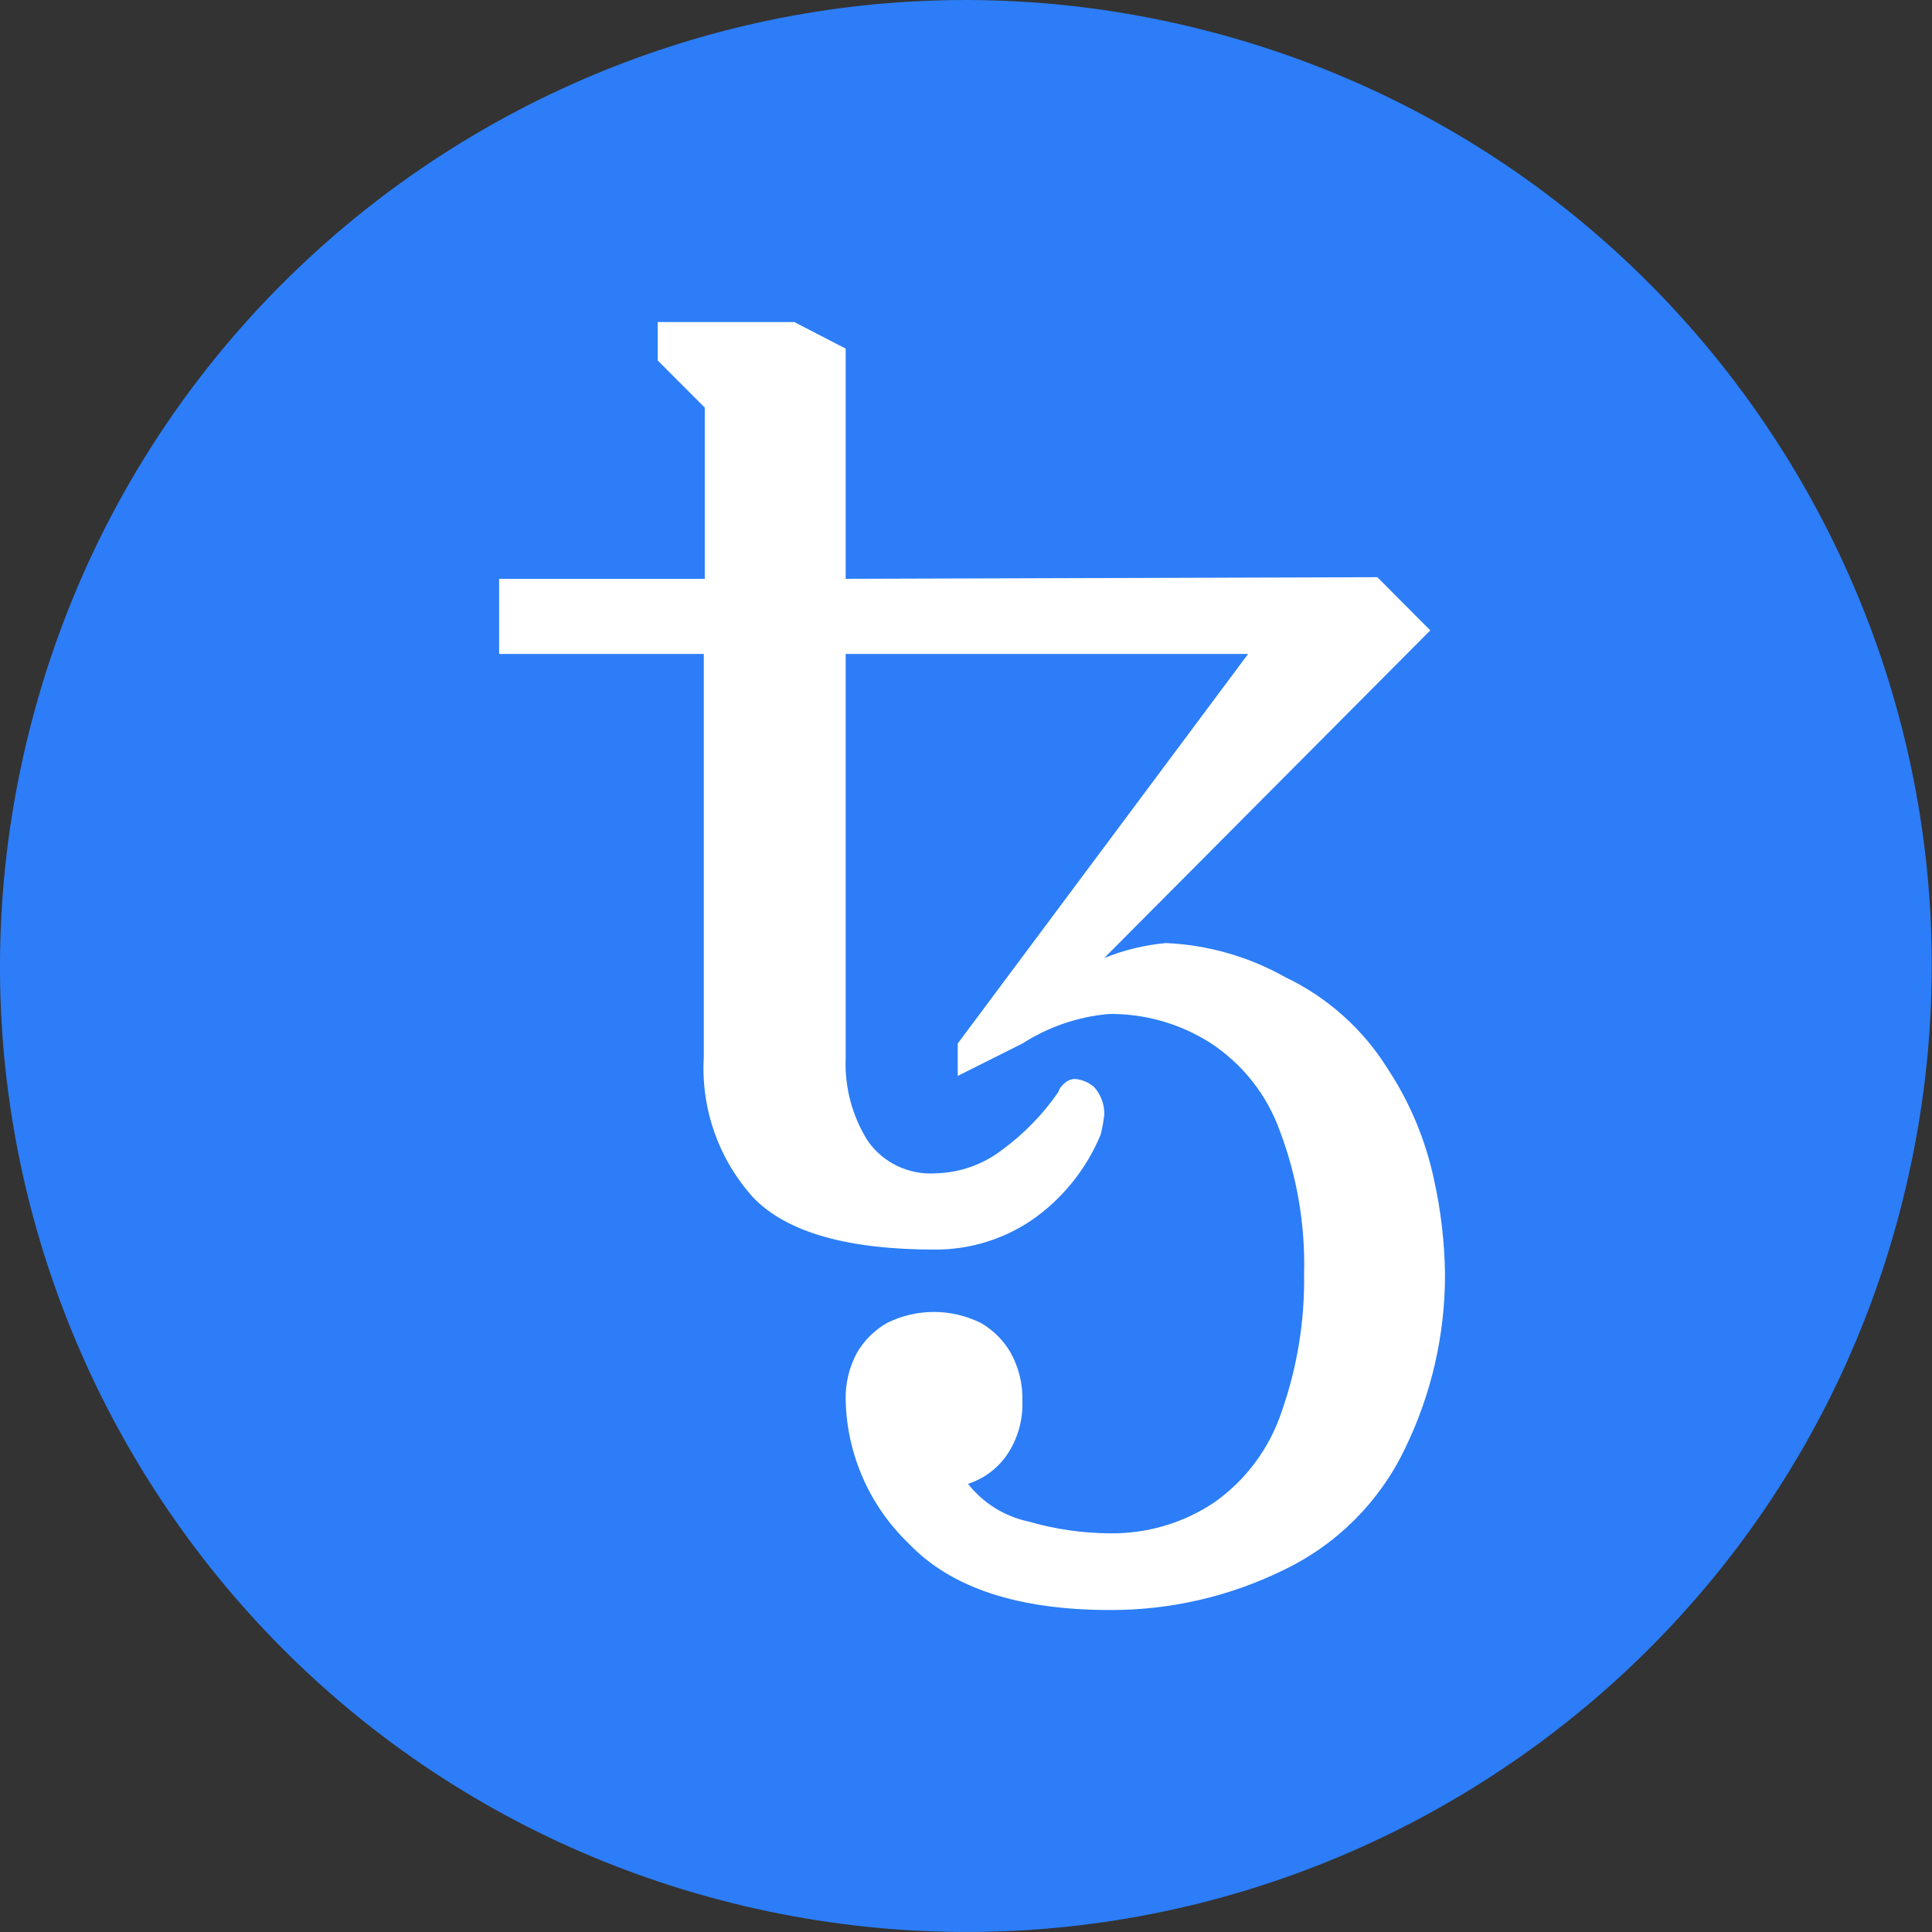
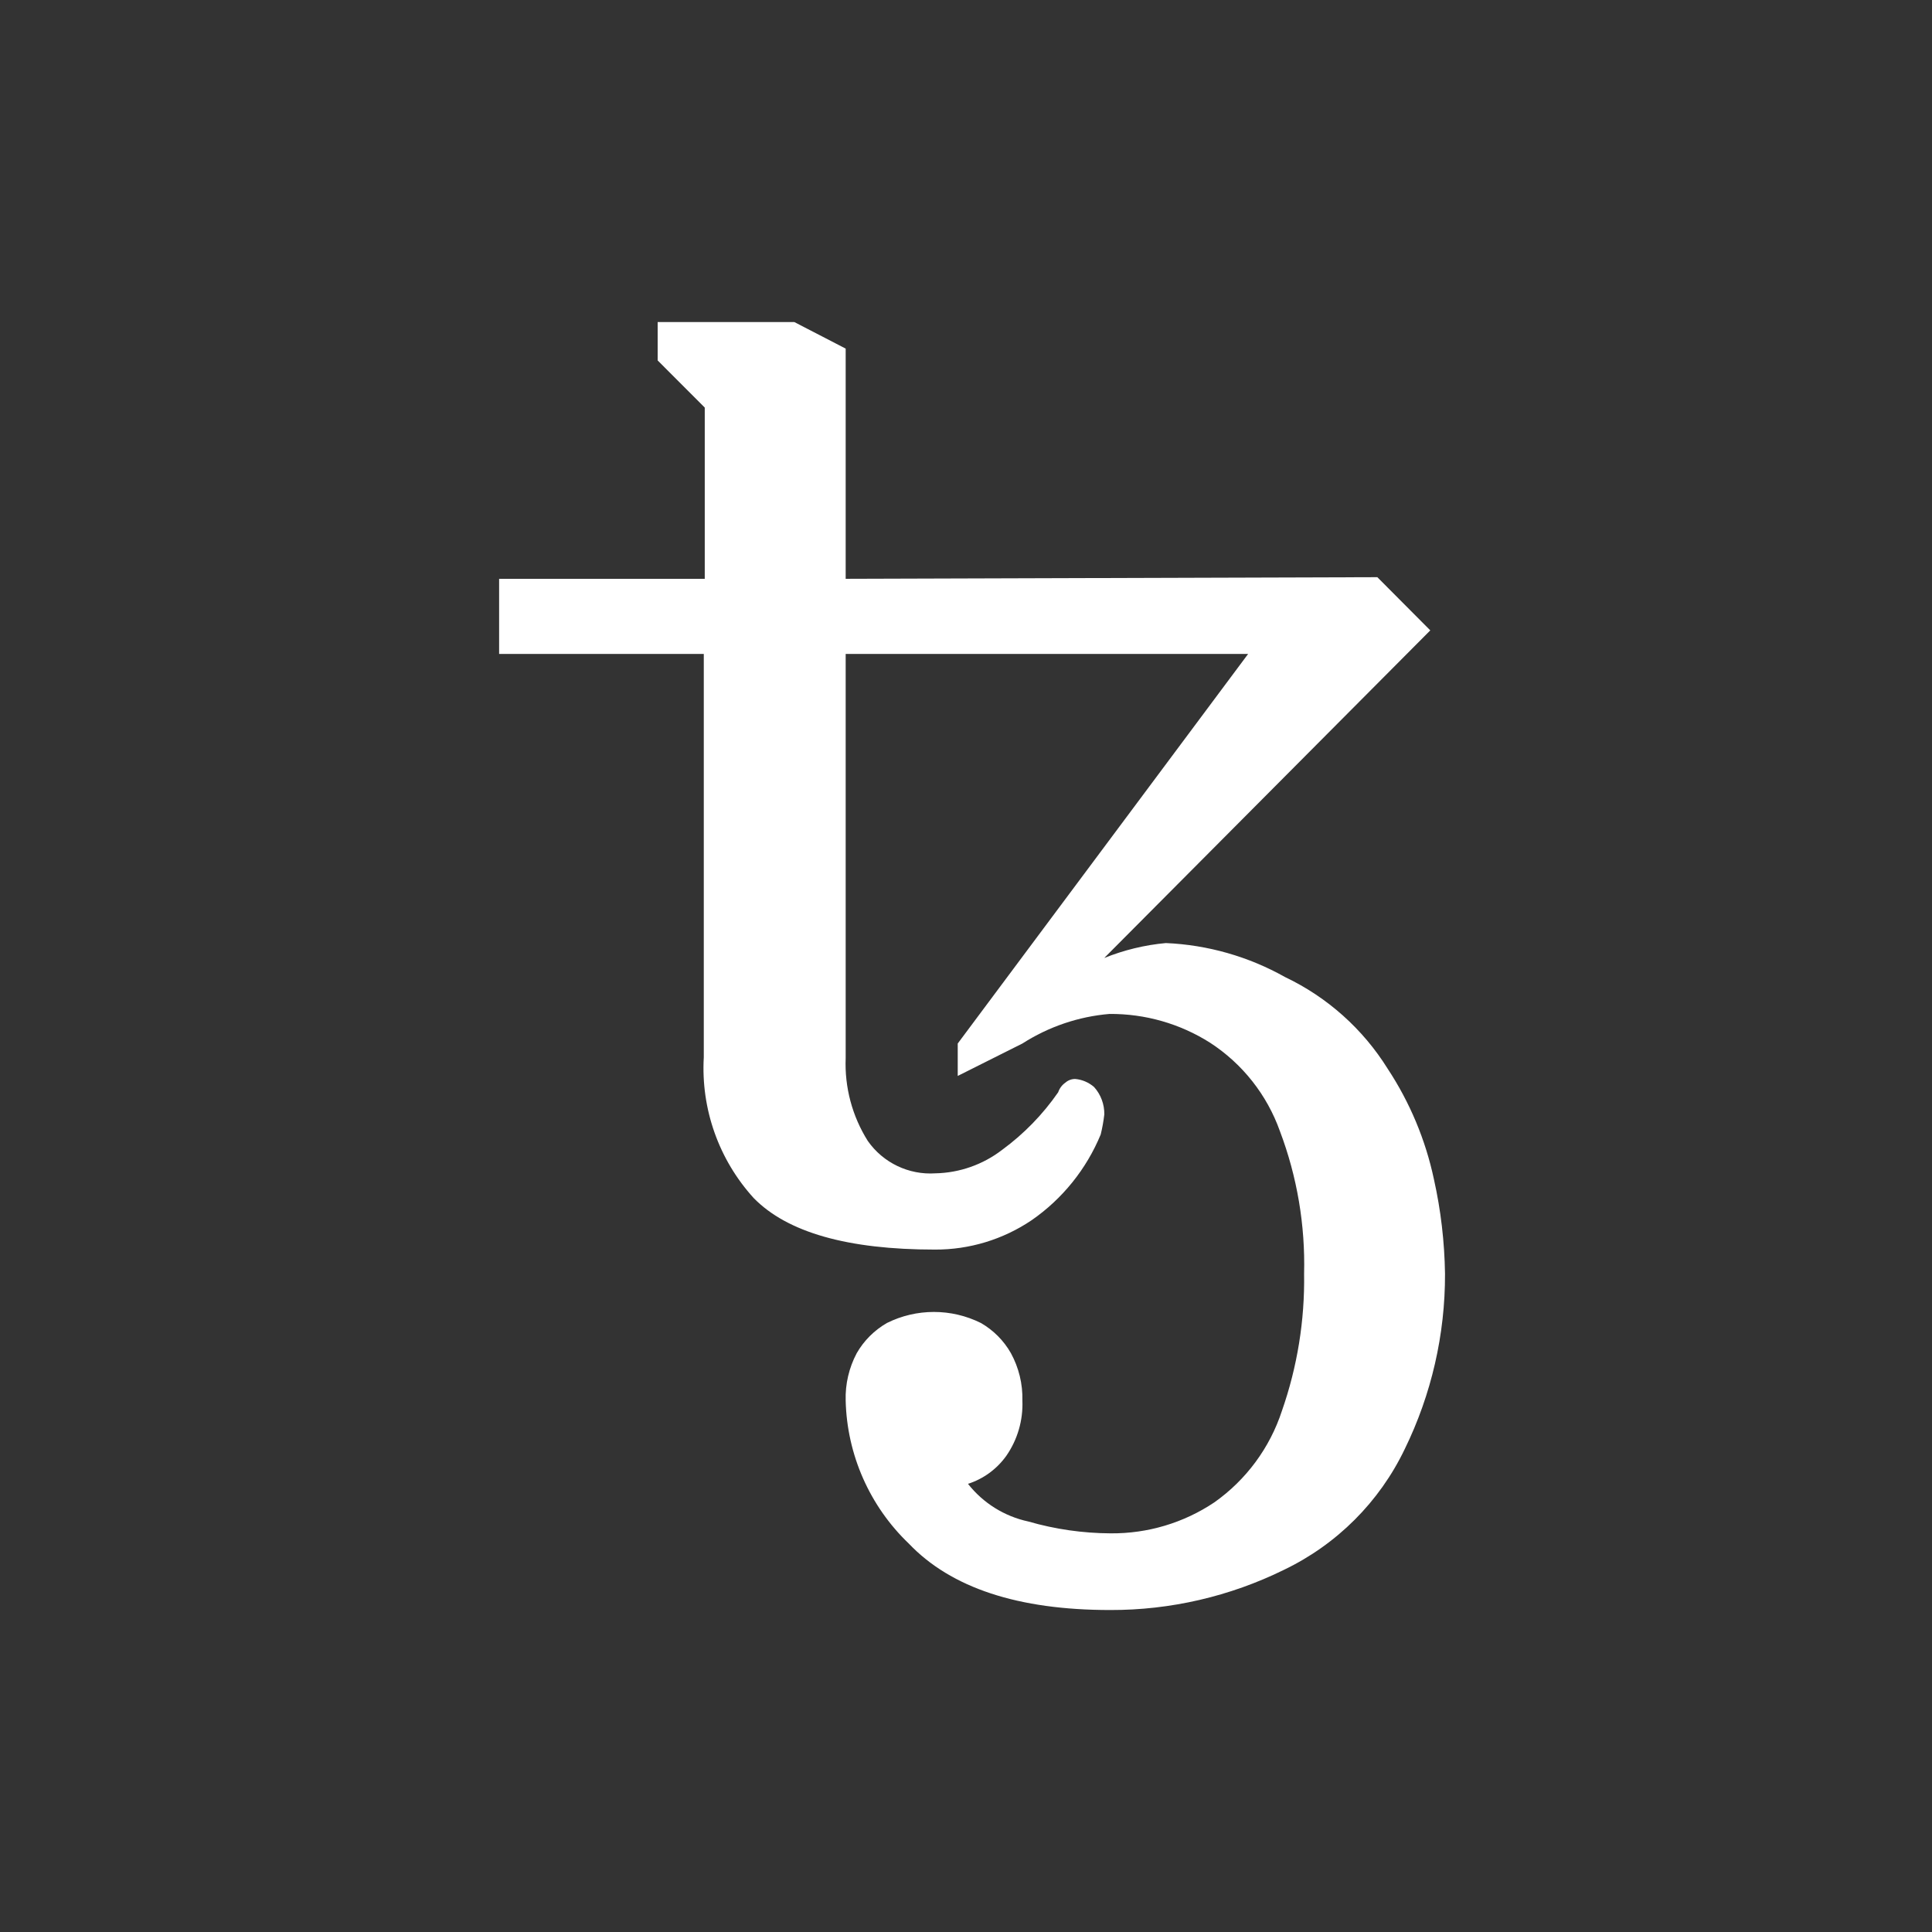
<svg xmlns="http://www.w3.org/2000/svg" width="32" height="32" viewBox="0 0 32 32" fill="none">
  <rect x="0" y="0" width="32" height="32" fill="#333333" stroke="none" />
-   <path d="M31.518 19.87C29.381 28.442 20.699 33.658 12.127 31.521C3.558 29.384 -1.659 20.702 0.479 12.131C2.615 3.559 11.297 -1.658 19.867 0.479C28.439 2.616 33.655 11.299 31.517 19.871L31.518 19.87H31.518Z" fill="#2C7DF7" />
  <path d="M18.387 26.667C16.864 26.667 15.753 26.301 15.053 25.567C14.405 24.947 14.028 24.094 14.007 23.197C13.999 22.924 14.062 22.654 14.19 22.413C14.309 22.205 14.482 22.033 14.69 21.913C15.18 21.669 15.757 21.669 16.247 21.913C16.454 22.032 16.626 22.205 16.744 22.413C16.875 22.653 16.941 22.924 16.934 23.197C16.947 23.523 16.854 23.845 16.667 24.114C16.511 24.332 16.289 24.495 16.033 24.577C16.284 24.896 16.637 25.116 17.033 25.201C17.476 25.329 17.935 25.395 18.397 25.397C19.008 25.402 19.606 25.224 20.113 24.884C20.64 24.512 21.033 23.98 21.233 23.367C21.488 22.638 21.612 21.87 21.6 21.097C21.62 20.292 21.485 19.491 21.2 18.737C20.986 18.135 20.579 17.619 20.043 17.271C19.545 16.955 18.967 16.79 18.377 16.794C17.863 16.837 17.368 17.006 16.934 17.284L15.863 17.821V17.284L20.673 10.831H14.007V17.527C13.988 18.011 14.116 18.488 14.373 18.897C14.627 19.26 15.052 19.463 15.493 19.434C15.894 19.426 16.282 19.289 16.6 19.044C16.96 18.78 17.273 18.458 17.527 18.091C17.549 18.026 17.591 17.97 17.647 17.931C17.692 17.892 17.749 17.871 17.808 17.871C17.924 17.881 18.033 17.928 18.121 18.004C18.233 18.128 18.293 18.29 18.291 18.457C18.278 18.57 18.258 18.681 18.231 18.791C17.994 19.364 17.597 19.857 17.088 20.21C16.614 20.53 16.055 20.7 15.484 20.697C14.04 20.697 13.041 20.413 12.484 19.844C11.906 19.209 11.608 18.368 11.657 17.511V10.831H8.267V9.587H11.673V6.751L10.893 5.97V5.334H13.156L14.007 5.774V9.587L22.813 9.56L23.69 10.441L18.29 15.867C18.616 15.736 18.96 15.652 19.31 15.62C20.003 15.65 20.679 15.843 21.284 16.183C21.984 16.516 22.574 17.043 22.984 17.701C23.351 18.258 23.611 18.878 23.75 19.531C23.865 20.045 23.926 20.57 23.934 21.098C23.937 22.104 23.709 23.097 23.267 24.001C22.848 24.876 22.142 25.581 21.267 26.001C20.371 26.442 19.385 26.67 18.387 26.667Z" fill="white" />
</svg>